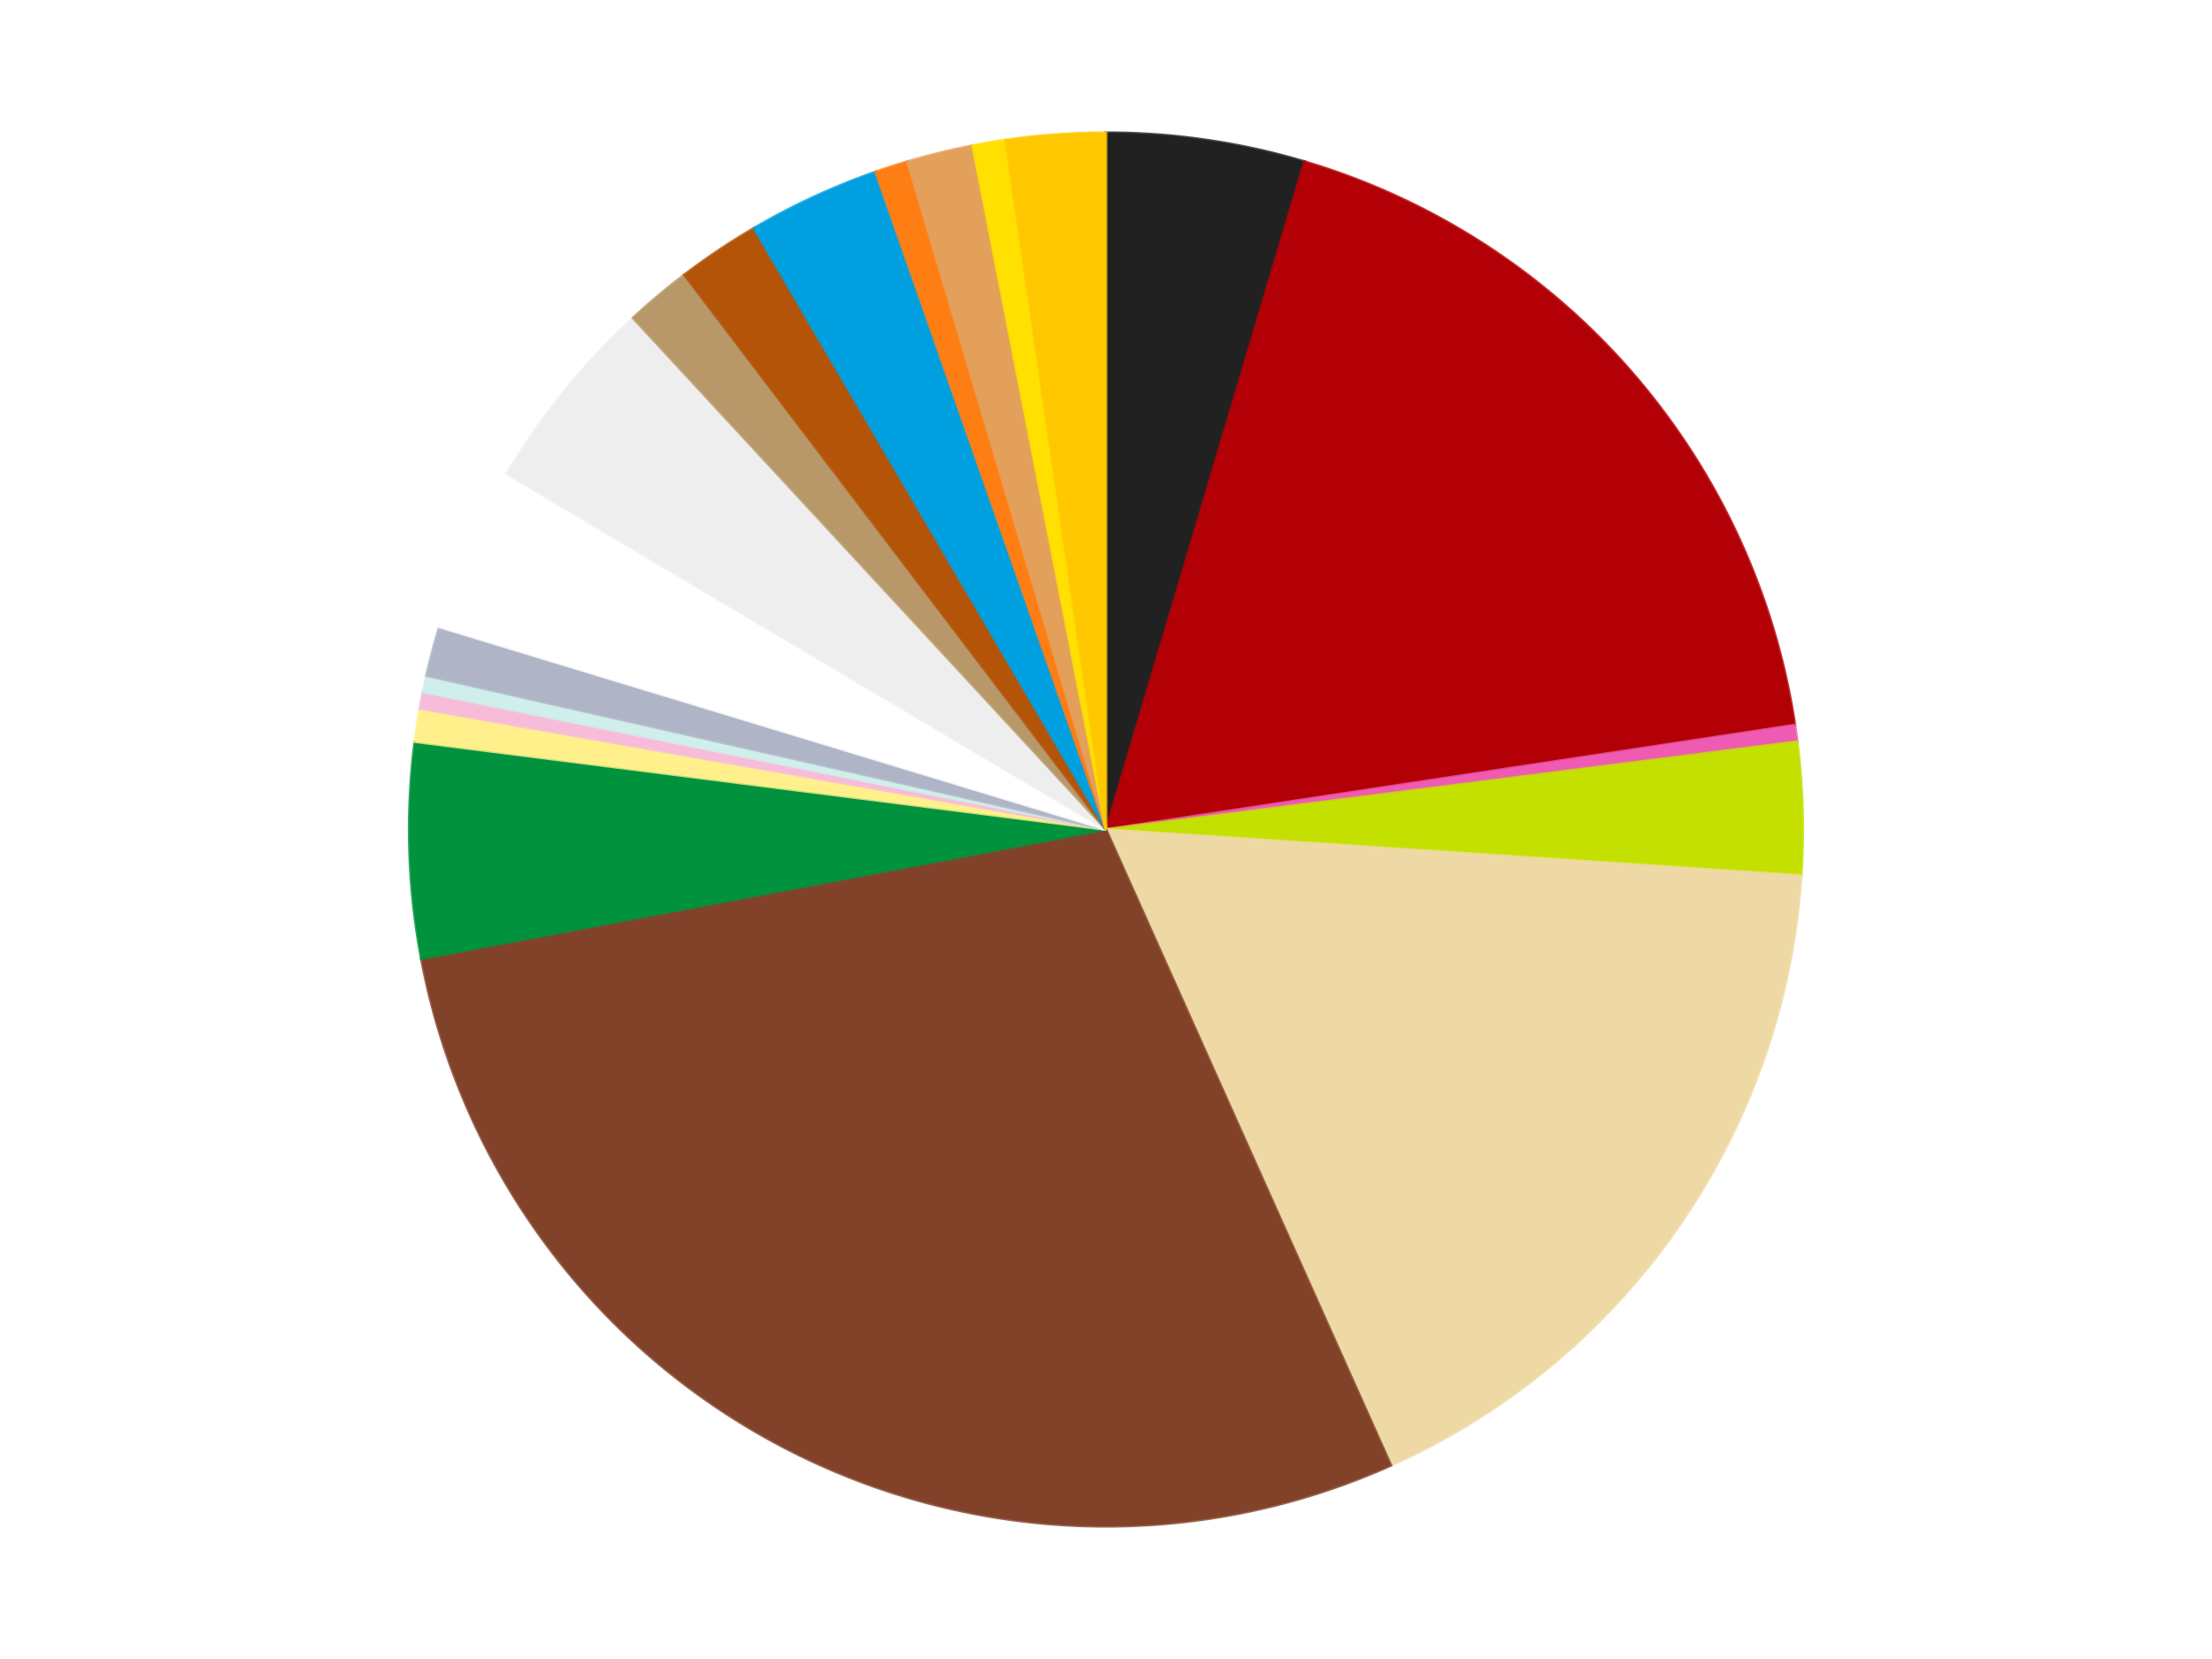
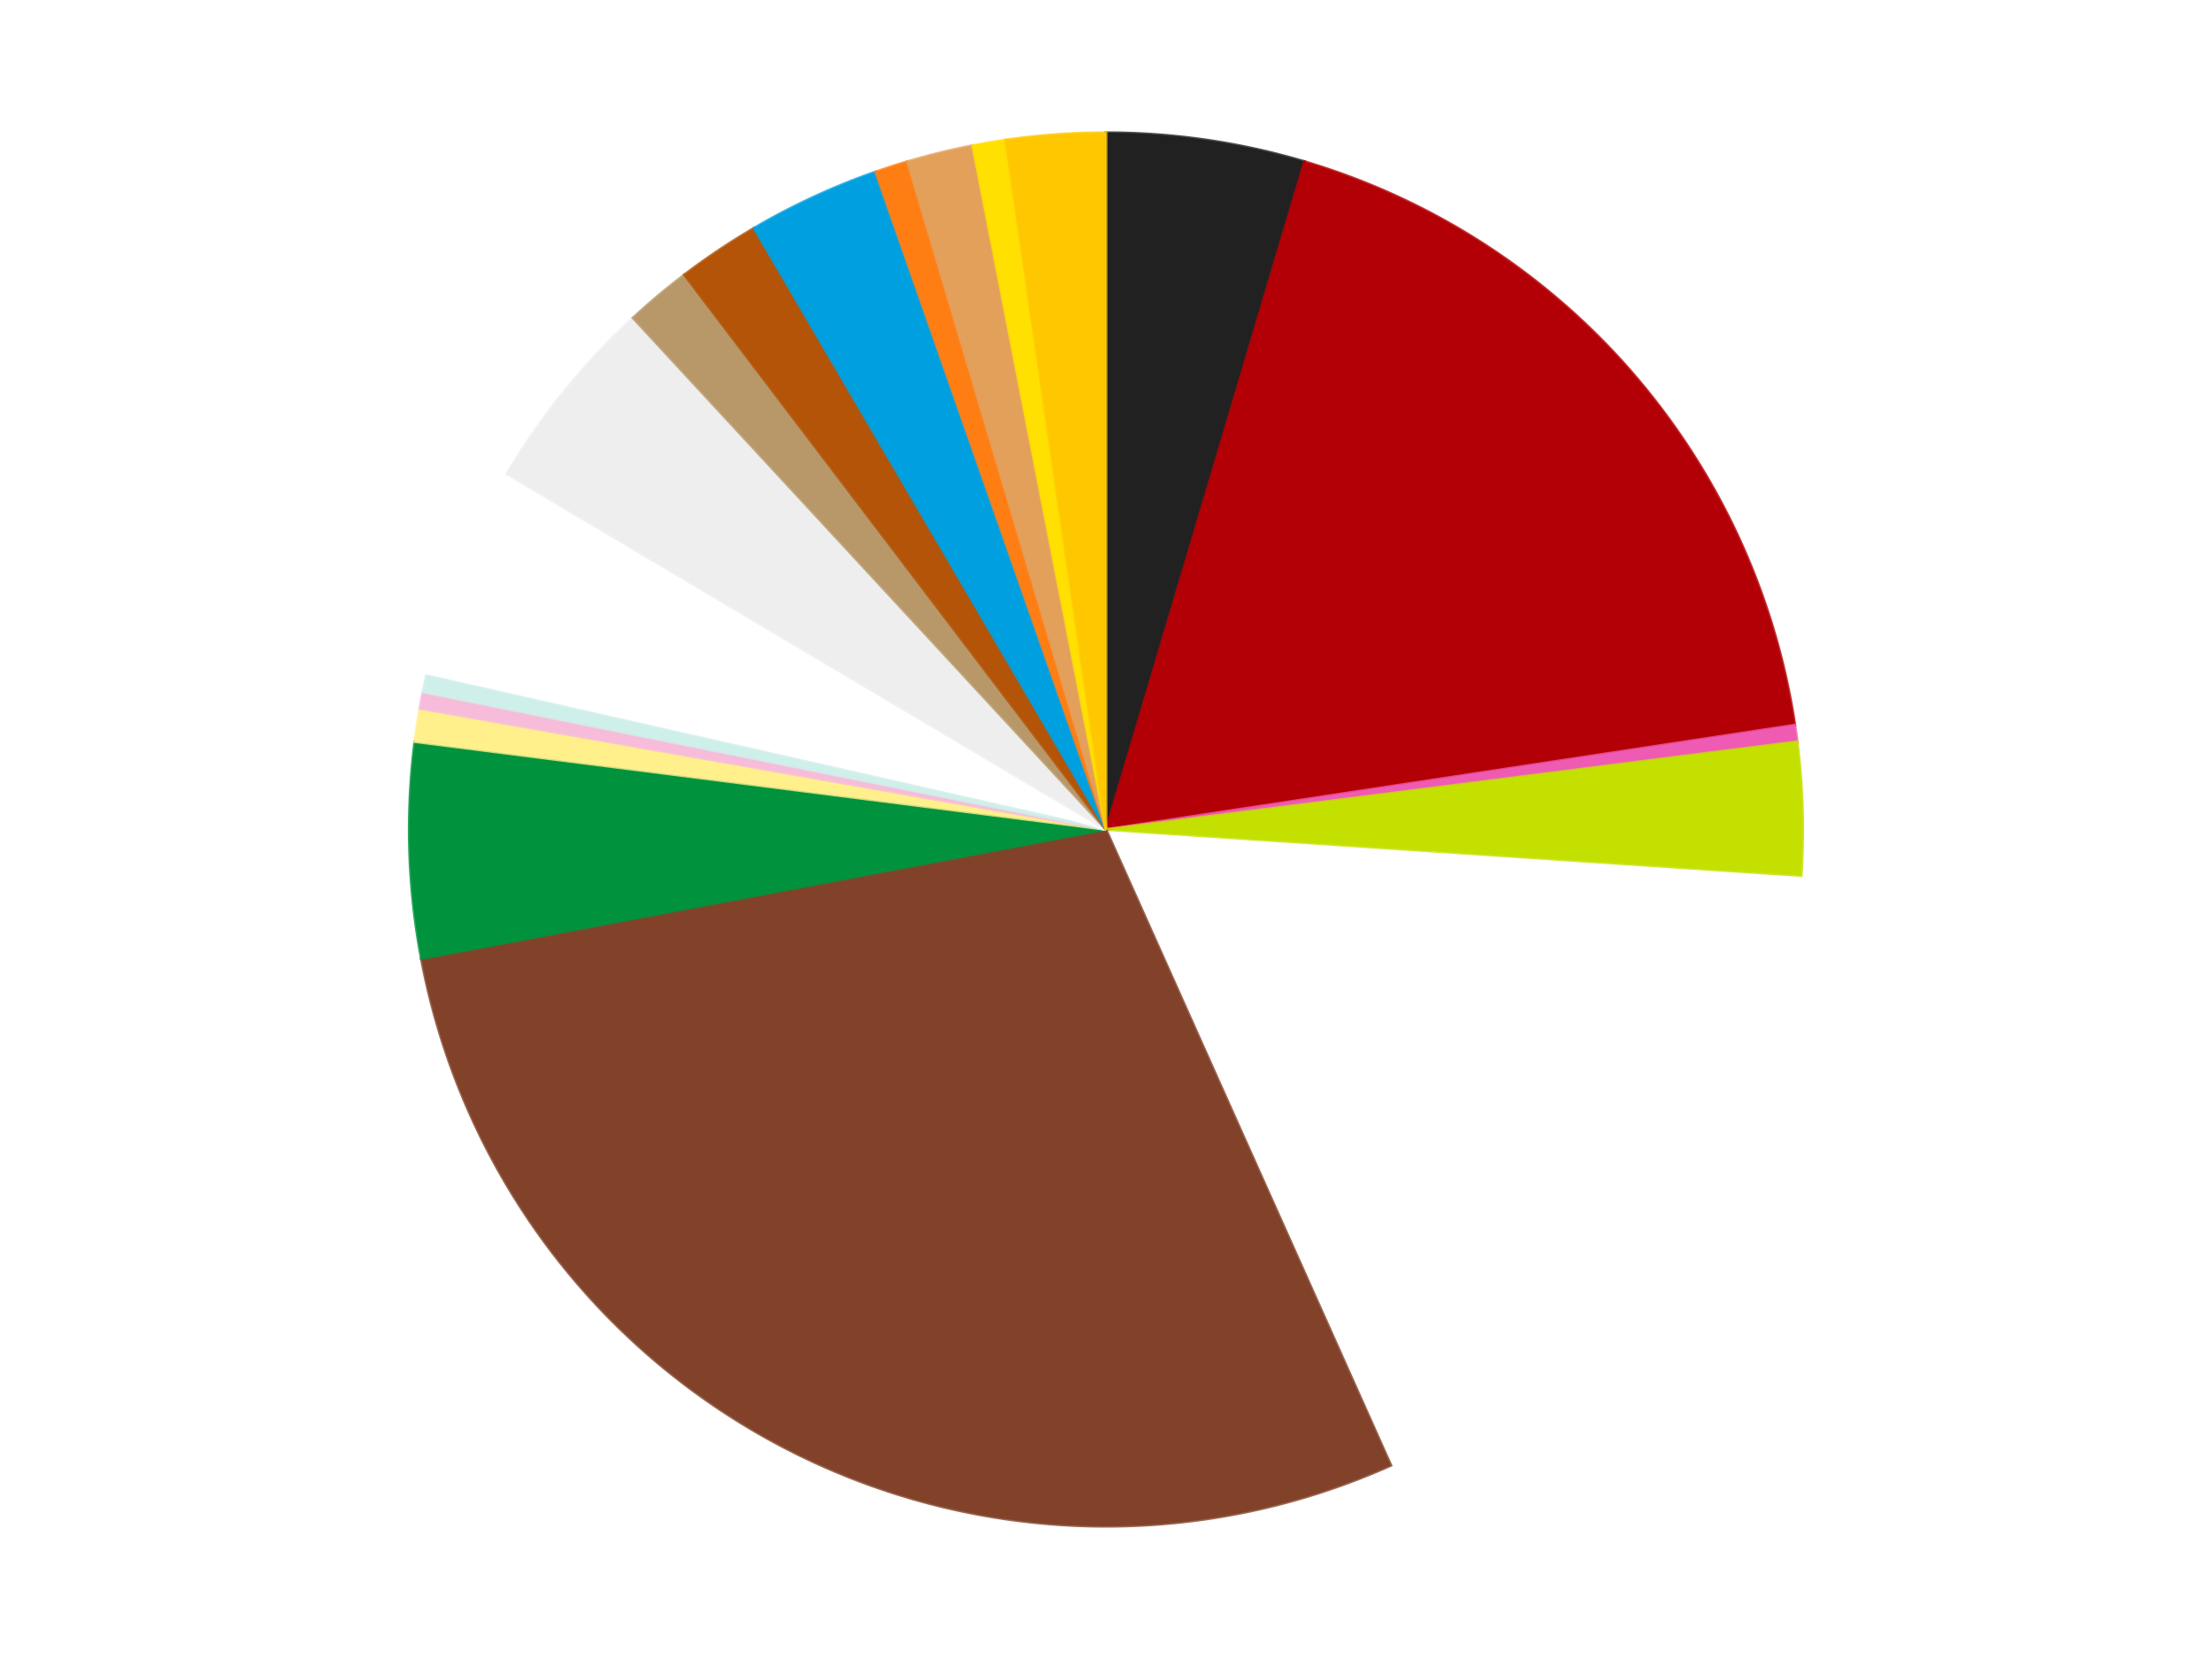
<svg xmlns="http://www.w3.org/2000/svg" xmlns:xlink="http://www.w3.org/1999/xlink" id="chart-9c9dba2c-01c6-4f12-8063-2abedc138741" class="pygal-chart" viewBox="0 0 800 600">
  <defs>
    <style type="text/css">#chart-9c9dba2c-01c6-4f12-8063-2abedc138741{-webkit-user-select:none;-webkit-font-smoothing:antialiased;font-family:Consolas,"Liberation Mono",Menlo,Courier,monospace}#chart-9c9dba2c-01c6-4f12-8063-2abedc138741 .title{font-family:Consolas,"Liberation Mono",Menlo,Courier,monospace;font-size:16px}#chart-9c9dba2c-01c6-4f12-8063-2abedc138741 .legends .legend text{font-family:Consolas,"Liberation Mono",Menlo,Courier,monospace;font-size:14px}#chart-9c9dba2c-01c6-4f12-8063-2abedc138741 .axis text{font-family:Consolas,"Liberation Mono",Menlo,Courier,monospace;font-size:10px}#chart-9c9dba2c-01c6-4f12-8063-2abedc138741 .axis text.major{font-family:Consolas,"Liberation Mono",Menlo,Courier,monospace;font-size:10px}#chart-9c9dba2c-01c6-4f12-8063-2abedc138741 .text-overlay text.value{font-family:Consolas,"Liberation Mono",Menlo,Courier,monospace;font-size:16px}#chart-9c9dba2c-01c6-4f12-8063-2abedc138741 .text-overlay text.label{font-family:Consolas,"Liberation Mono",Menlo,Courier,monospace;font-size:10px}#chart-9c9dba2c-01c6-4f12-8063-2abedc138741 .tooltip{font-family:Consolas,"Liberation Mono",Menlo,Courier,monospace;font-size:14px}#chart-9c9dba2c-01c6-4f12-8063-2abedc138741 text.no_data{font-family:Consolas,"Liberation Mono",Menlo,Courier,monospace;font-size:64px}
#chart-9c9dba2c-01c6-4f12-8063-2abedc138741{background-color:transparent}#chart-9c9dba2c-01c6-4f12-8063-2abedc138741 path,#chart-9c9dba2c-01c6-4f12-8063-2abedc138741 line,#chart-9c9dba2c-01c6-4f12-8063-2abedc138741 rect,#chart-9c9dba2c-01c6-4f12-8063-2abedc138741 circle{-webkit-transition:150ms;-moz-transition:150ms;transition:150ms}#chart-9c9dba2c-01c6-4f12-8063-2abedc138741 .graph &gt; .background{fill:transparent}#chart-9c9dba2c-01c6-4f12-8063-2abedc138741 .plot &gt; .background{fill:transparent}#chart-9c9dba2c-01c6-4f12-8063-2abedc138741 .graph{fill:rgba(0,0,0,.87)}#chart-9c9dba2c-01c6-4f12-8063-2abedc138741 text.no_data{fill:rgba(0,0,0,1)}#chart-9c9dba2c-01c6-4f12-8063-2abedc138741 .title{fill:rgba(0,0,0,1)}#chart-9c9dba2c-01c6-4f12-8063-2abedc138741 .legends .legend text{fill:rgba(0,0,0,.87)}#chart-9c9dba2c-01c6-4f12-8063-2abedc138741 .legends .legend:hover text{fill:rgba(0,0,0,1)}#chart-9c9dba2c-01c6-4f12-8063-2abedc138741 .axis .line{stroke:rgba(0,0,0,1)}#chart-9c9dba2c-01c6-4f12-8063-2abedc138741 .axis .guide.line{stroke:rgba(0,0,0,.54)}#chart-9c9dba2c-01c6-4f12-8063-2abedc138741 .axis .major.line{stroke:rgba(0,0,0,.87)}#chart-9c9dba2c-01c6-4f12-8063-2abedc138741 .axis text.major{fill:rgba(0,0,0,1)}#chart-9c9dba2c-01c6-4f12-8063-2abedc138741 .axis.y .guides:hover .guide.line,#chart-9c9dba2c-01c6-4f12-8063-2abedc138741 .line-graph .axis.x .guides:hover .guide.line,#chart-9c9dba2c-01c6-4f12-8063-2abedc138741 .stackedline-graph .axis.x .guides:hover .guide.line,#chart-9c9dba2c-01c6-4f12-8063-2abedc138741 .xy-graph .axis.x .guides:hover .guide.line{stroke:rgba(0,0,0,1)}#chart-9c9dba2c-01c6-4f12-8063-2abedc138741 .axis .guides:hover text{fill:rgba(0,0,0,1)}#chart-9c9dba2c-01c6-4f12-8063-2abedc138741 .reactive{fill-opacity:1.0;stroke-opacity:.8;stroke-width:1}#chart-9c9dba2c-01c6-4f12-8063-2abedc138741 .ci{stroke:rgba(0,0,0,.87)}#chart-9c9dba2c-01c6-4f12-8063-2abedc138741 .reactive.active,#chart-9c9dba2c-01c6-4f12-8063-2abedc138741 .active .reactive{fill-opacity:0.6;stroke-opacity:.9;stroke-width:4}#chart-9c9dba2c-01c6-4f12-8063-2abedc138741 .ci .reactive.active{stroke-width:1.5}#chart-9c9dba2c-01c6-4f12-8063-2abedc138741 .series text{fill:rgba(0,0,0,1)}#chart-9c9dba2c-01c6-4f12-8063-2abedc138741 .tooltip rect{fill:transparent;stroke:rgba(0,0,0,1);-webkit-transition:opacity 150ms;-moz-transition:opacity 150ms;transition:opacity 150ms}#chart-9c9dba2c-01c6-4f12-8063-2abedc138741 .tooltip .label{fill:rgba(0,0,0,.87)}#chart-9c9dba2c-01c6-4f12-8063-2abedc138741 .tooltip .label{fill:rgba(0,0,0,.87)}#chart-9c9dba2c-01c6-4f12-8063-2abedc138741 .tooltip .legend{font-size:.8em;fill:rgba(0,0,0,.54)}#chart-9c9dba2c-01c6-4f12-8063-2abedc138741 .tooltip .x_label{font-size:.6em;fill:rgba(0,0,0,1)}#chart-9c9dba2c-01c6-4f12-8063-2abedc138741 .tooltip .xlink{font-size:.5em;text-decoration:underline}#chart-9c9dba2c-01c6-4f12-8063-2abedc138741 .tooltip .value{font-size:1.5em}#chart-9c9dba2c-01c6-4f12-8063-2abedc138741 .bound{font-size:.5em}#chart-9c9dba2c-01c6-4f12-8063-2abedc138741 .max-value{font-size:.75em;fill:rgba(0,0,0,.54)}#chart-9c9dba2c-01c6-4f12-8063-2abedc138741 .map-element{fill:transparent;stroke:rgba(0,0,0,.54) !important}#chart-9c9dba2c-01c6-4f12-8063-2abedc138741 .map-element .reactive{fill-opacity:inherit;stroke-opacity:inherit}#chart-9c9dba2c-01c6-4f12-8063-2abedc138741 .color-0,#chart-9c9dba2c-01c6-4f12-8063-2abedc138741 .color-0 a:visited{stroke:#f44336;fill:#f44336}#chart-9c9dba2c-01c6-4f12-8063-2abedc138741 .color-1,#chart-9c9dba2c-01c6-4f12-8063-2abedc138741 .color-1 a:visited{stroke:#3f51b5;fill:#3f51b5}#chart-9c9dba2c-01c6-4f12-8063-2abedc138741 .color-2,#chart-9c9dba2c-01c6-4f12-8063-2abedc138741 .color-2 a:visited{stroke:#009688;fill:#009688}#chart-9c9dba2c-01c6-4f12-8063-2abedc138741 .color-3,#chart-9c9dba2c-01c6-4f12-8063-2abedc138741 .color-3 a:visited{stroke:#ffc107;fill:#ffc107}#chart-9c9dba2c-01c6-4f12-8063-2abedc138741 .color-4,#chart-9c9dba2c-01c6-4f12-8063-2abedc138741 .color-4 a:visited{stroke:#ff5722;fill:#ff5722}#chart-9c9dba2c-01c6-4f12-8063-2abedc138741 .color-5,#chart-9c9dba2c-01c6-4f12-8063-2abedc138741 .color-5 a:visited{stroke:#9c27b0;fill:#9c27b0}#chart-9c9dba2c-01c6-4f12-8063-2abedc138741 .color-6,#chart-9c9dba2c-01c6-4f12-8063-2abedc138741 .color-6 a:visited{stroke:#03a9f4;fill:#03a9f4}#chart-9c9dba2c-01c6-4f12-8063-2abedc138741 .color-7,#chart-9c9dba2c-01c6-4f12-8063-2abedc138741 .color-7 a:visited{stroke:#8bc34a;fill:#8bc34a}#chart-9c9dba2c-01c6-4f12-8063-2abedc138741 .color-8,#chart-9c9dba2c-01c6-4f12-8063-2abedc138741 .color-8 a:visited{stroke:#ff9800;fill:#ff9800}#chart-9c9dba2c-01c6-4f12-8063-2abedc138741 .color-9,#chart-9c9dba2c-01c6-4f12-8063-2abedc138741 .color-9 a:visited{stroke:#e91e63;fill:#e91e63}#chart-9c9dba2c-01c6-4f12-8063-2abedc138741 .color-10,#chart-9c9dba2c-01c6-4f12-8063-2abedc138741 .color-10 a:visited{stroke:#2196f3;fill:#2196f3}#chart-9c9dba2c-01c6-4f12-8063-2abedc138741 .color-11,#chart-9c9dba2c-01c6-4f12-8063-2abedc138741 .color-11 a:visited{stroke:#4caf50;fill:#4caf50}#chart-9c9dba2c-01c6-4f12-8063-2abedc138741 .color-12,#chart-9c9dba2c-01c6-4f12-8063-2abedc138741 .color-12 a:visited{stroke:#ffeb3b;fill:#ffeb3b}#chart-9c9dba2c-01c6-4f12-8063-2abedc138741 .color-13,#chart-9c9dba2c-01c6-4f12-8063-2abedc138741 .color-13 a:visited{stroke:#673ab7;fill:#673ab7}#chart-9c9dba2c-01c6-4f12-8063-2abedc138741 .color-14,#chart-9c9dba2c-01c6-4f12-8063-2abedc138741 .color-14 a:visited{stroke:#00bcd4;fill:#00bcd4}#chart-9c9dba2c-01c6-4f12-8063-2abedc138741 .color-15,#chart-9c9dba2c-01c6-4f12-8063-2abedc138741 .color-15 a:visited{stroke:#cddc39;fill:#cddc39}#chart-9c9dba2c-01c6-4f12-8063-2abedc138741 .color-16,#chart-9c9dba2c-01c6-4f12-8063-2abedc138741 .color-16 a:visited{stroke:#9e9e9e;fill:#9e9e9e}#chart-9c9dba2c-01c6-4f12-8063-2abedc138741 .color-17,#chart-9c9dba2c-01c6-4f12-8063-2abedc138741 .color-17 a:visited{stroke:#607d8b;fill:#607d8b}#chart-9c9dba2c-01c6-4f12-8063-2abedc138741 .color-18,#chart-9c9dba2c-01c6-4f12-8063-2abedc138741 .color-18 a:visited{stroke:#7b0f07;fill:#7b0f07}#chart-9c9dba2c-01c6-4f12-8063-2abedc138741 .color-19,#chart-9c9dba2c-01c6-4f12-8063-2abedc138741 .color-19 a:visited{stroke:#141938;fill:#141938}#chart-9c9dba2c-01c6-4f12-8063-2abedc138741 .text-overlay .color-0 text{fill:black}#chart-9c9dba2c-01c6-4f12-8063-2abedc138741 .text-overlay .color-1 text{fill:black}#chart-9c9dba2c-01c6-4f12-8063-2abedc138741 .text-overlay .color-2 text{fill:black}#chart-9c9dba2c-01c6-4f12-8063-2abedc138741 .text-overlay .color-3 text{fill:black}#chart-9c9dba2c-01c6-4f12-8063-2abedc138741 .text-overlay .color-4 text{fill:black}#chart-9c9dba2c-01c6-4f12-8063-2abedc138741 .text-overlay .color-5 text{fill:black}#chart-9c9dba2c-01c6-4f12-8063-2abedc138741 .text-overlay .color-6 text{fill:black}#chart-9c9dba2c-01c6-4f12-8063-2abedc138741 .text-overlay .color-7 text{fill:black}#chart-9c9dba2c-01c6-4f12-8063-2abedc138741 .text-overlay .color-8 text{fill:black}#chart-9c9dba2c-01c6-4f12-8063-2abedc138741 .text-overlay .color-9 text{fill:black}#chart-9c9dba2c-01c6-4f12-8063-2abedc138741 .text-overlay .color-10 text{fill:black}#chart-9c9dba2c-01c6-4f12-8063-2abedc138741 .text-overlay .color-11 text{fill:black}#chart-9c9dba2c-01c6-4f12-8063-2abedc138741 .text-overlay .color-12 text{fill:black}#chart-9c9dba2c-01c6-4f12-8063-2abedc138741 .text-overlay .color-13 text{fill:black}#chart-9c9dba2c-01c6-4f12-8063-2abedc138741 .text-overlay .color-14 text{fill:black}#chart-9c9dba2c-01c6-4f12-8063-2abedc138741 .text-overlay .color-15 text{fill:black}#chart-9c9dba2c-01c6-4f12-8063-2abedc138741 .text-overlay .color-16 text{fill:black}#chart-9c9dba2c-01c6-4f12-8063-2abedc138741 .text-overlay .color-17 text{fill:black}#chart-9c9dba2c-01c6-4f12-8063-2abedc138741 .text-overlay .color-18 text{fill:black}#chart-9c9dba2c-01c6-4f12-8063-2abedc138741 .text-overlay .color-19 text{fill:white}
#chart-9c9dba2c-01c6-4f12-8063-2abedc138741 text.no_data{text-anchor:middle}#chart-9c9dba2c-01c6-4f12-8063-2abedc138741 .guide.line{fill:none}#chart-9c9dba2c-01c6-4f12-8063-2abedc138741 .centered{text-anchor:middle}#chart-9c9dba2c-01c6-4f12-8063-2abedc138741 .title{text-anchor:middle}#chart-9c9dba2c-01c6-4f12-8063-2abedc138741 .legends .legend text{fill-opacity:1}#chart-9c9dba2c-01c6-4f12-8063-2abedc138741 .axis.x text{text-anchor:middle}#chart-9c9dba2c-01c6-4f12-8063-2abedc138741 .axis.x:not(.web) text[transform]{text-anchor:start}#chart-9c9dba2c-01c6-4f12-8063-2abedc138741 .axis.x:not(.web) text[transform].backwards{text-anchor:end}#chart-9c9dba2c-01c6-4f12-8063-2abedc138741 .axis.y text{text-anchor:end}#chart-9c9dba2c-01c6-4f12-8063-2abedc138741 .axis.y text[transform].backwards{text-anchor:start}#chart-9c9dba2c-01c6-4f12-8063-2abedc138741 .axis.y2 text{text-anchor:start}#chart-9c9dba2c-01c6-4f12-8063-2abedc138741 .axis.y2 text[transform].backwards{text-anchor:end}#chart-9c9dba2c-01c6-4f12-8063-2abedc138741 .axis .guide.line{stroke-dasharray:4,4;stroke:black}#chart-9c9dba2c-01c6-4f12-8063-2abedc138741 .axis .major.guide.line{stroke-dasharray:6,6;stroke:black}#chart-9c9dba2c-01c6-4f12-8063-2abedc138741 .horizontal .axis.y .guide.line,#chart-9c9dba2c-01c6-4f12-8063-2abedc138741 .horizontal .axis.y2 .guide.line,#chart-9c9dba2c-01c6-4f12-8063-2abedc138741 .vertical .axis.x .guide.line{opacity:0}#chart-9c9dba2c-01c6-4f12-8063-2abedc138741 .horizontal .axis.always_show .guide.line,#chart-9c9dba2c-01c6-4f12-8063-2abedc138741 .vertical .axis.always_show .guide.line{opacity:1 !important}#chart-9c9dba2c-01c6-4f12-8063-2abedc138741 .axis.y .guides:hover .guide.line,#chart-9c9dba2c-01c6-4f12-8063-2abedc138741 .axis.y2 .guides:hover .guide.line,#chart-9c9dba2c-01c6-4f12-8063-2abedc138741 .axis.x .guides:hover .guide.line{opacity:1}#chart-9c9dba2c-01c6-4f12-8063-2abedc138741 .axis .guides:hover text{opacity:1}#chart-9c9dba2c-01c6-4f12-8063-2abedc138741 .nofill{fill:none}#chart-9c9dba2c-01c6-4f12-8063-2abedc138741 .subtle-fill{fill-opacity:.2}#chart-9c9dba2c-01c6-4f12-8063-2abedc138741 .dot{stroke-width:1px;fill-opacity:1;stroke-opacity:1}#chart-9c9dba2c-01c6-4f12-8063-2abedc138741 .dot.active{stroke-width:5px}#chart-9c9dba2c-01c6-4f12-8063-2abedc138741 .dot.negative{fill:transparent}#chart-9c9dba2c-01c6-4f12-8063-2abedc138741 text,#chart-9c9dba2c-01c6-4f12-8063-2abedc138741 tspan{stroke:none !important}#chart-9c9dba2c-01c6-4f12-8063-2abedc138741 .series text.active{opacity:1}#chart-9c9dba2c-01c6-4f12-8063-2abedc138741 .tooltip rect{fill-opacity:.95;stroke-width:.5}#chart-9c9dba2c-01c6-4f12-8063-2abedc138741 .tooltip text{fill-opacity:1}#chart-9c9dba2c-01c6-4f12-8063-2abedc138741 .showable{visibility:hidden}#chart-9c9dba2c-01c6-4f12-8063-2abedc138741 .showable.shown{visibility:visible}#chart-9c9dba2c-01c6-4f12-8063-2abedc138741 .gauge-background{fill:rgba(229,229,229,1);stroke:none}#chart-9c9dba2c-01c6-4f12-8063-2abedc138741 .bg-lines{stroke:transparent;stroke-width:2px}</style>
    <script type="text/javascript">window.pygal = window.pygal || {};window.pygal.config = window.pygal.config || {};window.pygal.config['9c9dba2c-01c6-4f12-8063-2abedc138741'] = {"allow_interruptions": false, "box_mode": "extremes", "classes": ["pygal-chart"], "css": ["file://style.css", "file://graph.css"], "defs": [], "disable_xml_declaration": false, "dots_size": 2.5, "dynamic_print_values": false, "explicit_size": false, "fill": false, "force_uri_protocol": "https", "formatter": null, "half_pie": false, "height": 600, "include_x_axis": false, "inner_radius": 0, "interpolate": null, "interpolation_parameters": {}, "interpolation_precision": 250, "inverse_y_axis": false, "js": ["//kozea.github.io/pygal.js/2.0.x/pygal-tooltips.min.js"], "legend_at_bottom": false, "legend_at_bottom_columns": null, "legend_box_size": 12, "logarithmic": false, "margin": 20, "margin_bottom": null, "margin_left": null, "margin_right": null, "margin_top": null, "max_scale": 16, "min_scale": 4, "missing_value_fill_truncation": "x", "no_data_text": "No data", "no_prefix": false, "order_min": null, "pretty_print": false, "print_labels": false, "print_values": false, "print_values_position": "center", "print_zeroes": true, "range": null, "rounded_bars": null, "secondary_range": null, "show_dots": true, "show_legend": false, "show_minor_x_labels": true, "show_minor_y_labels": true, "show_only_major_dots": false, "show_x_guides": false, "show_x_labels": true, "show_y_guides": true, "show_y_labels": true, "spacing": 10, "stack_from_top": false, "strict": false, "stroke": true, "stroke_style": null, "style": {"background": "transparent", "ci_colors": [], "colors": ["#F44336", "#3F51B5", "#009688", "#FFC107", "#FF5722", "#9C27B0", "#03A9F4", "#8BC34A", "#FF9800", "#E91E63", "#2196F3", "#4CAF50", "#FFEB3B", "#673AB7", "#00BCD4", "#CDDC39", "#9E9E9E", "#607D8B"], "dot_opacity": "1", "font_family": "Consolas, \"Liberation Mono\", Menlo, Courier, monospace", "foreground": "rgba(0, 0, 0, .87)", "foreground_strong": "rgba(0, 0, 0, 1)", "foreground_subtle": "rgba(0, 0, 0, .54)", "guide_stroke_color": "black", "guide_stroke_dasharray": "4,4", "label_font_family": "Consolas, \"Liberation Mono\", Menlo, Courier, monospace", "label_font_size": 10, "legend_font_family": "Consolas, \"Liberation Mono\", Menlo, Courier, monospace", "legend_font_size": 14, "major_guide_stroke_color": "black", "major_guide_stroke_dasharray": "6,6", "major_label_font_family": "Consolas, \"Liberation Mono\", Menlo, Courier, monospace", "major_label_font_size": 10, "no_data_font_family": "Consolas, \"Liberation Mono\", Menlo, Courier, monospace", "no_data_font_size": 64, "opacity": "1.0", "opacity_hover": "0.6", "plot_background": "transparent", "stroke_opacity": ".8", "stroke_opacity_hover": ".9", "stroke_width": "1", "stroke_width_hover": "4", "title_font_family": "Consolas, \"Liberation Mono\", Menlo, Courier, monospace", "title_font_size": 16, "tooltip_font_family": "Consolas, \"Liberation Mono\", Menlo, Courier, monospace", "tooltip_font_size": 14, "transition": "150ms", "value_background": "rgba(229, 229, 229, 1)", "value_colors": [], "value_font_family": "Consolas, \"Liberation Mono\", Menlo, Courier, monospace", "value_font_size": 16, "value_label_font_family": "Consolas, \"Liberation Mono\", Menlo, Courier, monospace", "value_label_font_size": 10}, "title": null, "tooltip_border_radius": 0, "tooltip_fancy_mode": true, "truncate_label": null, "truncate_legend": null, "width": 800, "x_label_rotation": 0, "x_labels": null, "x_labels_major": null, "x_labels_major_count": null, "x_labels_major_every": null, "x_title": null, "xrange": null, "y_label_rotation": 0, "y_labels": null, "y_labels_major": null, "y_labels_major_count": null, "y_labels_major_every": null, "y_title": null, "zero": 0, "legends": ["Black", "Red", "Dark Pink", "Lime", "Tan", "Reddish Brown", "Green", "Bright Light Yellow", "Bright Pink", "Light Aqua", "Light Bluish Gray", "White", "Trans-Clear", "Dark Tan", "Dark Orange", "Dark Azure", "Orange", "Medium Nougat", "Yellow", "Bright Light Orange"]}</script>
    <script type="text/javascript" xlink:href="https://kozea.github.io/pygal.js/2.0.x/pygal-tooltips.min.js" />
  </defs>
  <title>Pygal</title>
  <g class="graph pie-graph vertical">
    <rect x="0" y="0" width="800" height="600" class="background" />
    <g transform="translate(20, 20)" class="plot">
-       <rect x="0" y="0" width="760" height="560" class="background" />
      <g class="series serie-0 color-0">
        <g class="slices">
          <g class="slice" style="fill: #212121; stroke: #212121">
            <path d="M380 28 A252 252 0 0 1 451.79 38.442 L380 280 A0 0 0 0 0 380 280 z" class="slice reactive tooltip-trigger" />
            <desc class="value">12</desc>
            <desc class="x centered">398.136353623739</desc>
            <desc class="y centered">155.3120989139897</desc>
          </g>
        </g>
      </g>
      <g class="series serie-1 color-1">
        <g class="slices">
          <g class="slice" style="fill: #B30006; stroke: #B30006">
            <path d="M451.79 38.442 A252 252 0 0 1 629.153 242.227 L380 280 A0 0 0 0 0 380 280 z" class="slice reactive tooltip-trigger" />
            <desc class="value">47</desc>
            <desc class="x centered">475.0436399182814</desc>
            <desc class="y centered">197.2793465264927</desc>
          </g>
        </g>
      </g>
      <g class="series serie-2 color-2">
        <g class="slices">
          <g class="slice" style="fill: #EF5BB3; stroke: #EF5BB3">
            <path d="M629.153 242.227 A252 252 0 0 1 629.99 248.235 L380 280 A0 0 0 0 0 380 280 z" class="slice reactive tooltip-trigger" />
            <desc class="value">1</desc>
            <desc class="x centered">504.7947936911263</desc>
            <desc class="y centered">262.6143890648266</desc>
          </g>
        </g>
      </g>
      <g class="series serie-3 color-3">
        <g class="slices">
          <g class="slice" style="fill: #C4E000; stroke: #C4E000">
            <path d="M629.99 248.235 A252 252 0 0 1 631.448 296.671 L380 280 A0 0 0 0 0 380 280 z" class="slice reactive tooltip-trigger" />
            <desc class="value">8</desc>
            <desc class="x centered">505.9429564526076</desc>
            <desc class="y centered">276.2089948593291</desc>
          </g>
        </g>
      </g>
      <g class="series serie-4 color-4">
        <g class="slices">
          <g class="slice" style="fill: #EED9A4; stroke: #EED9A4">
-             <path d="M631.448 296.671 A252 252 0 0 1 483.052 509.966 L380 280 A0 0 0 0 0 380 280 z" class="slice reactive tooltip-trigger" />
            <desc class="value">45</desc>
            <desc class="x centered">483.4301658858174</desc>
            <desc class="y centered">351.95971640322307</desc>
          </g>
        </g>
      </g>
      <g class="series serie-5 color-5">
        <g class="slices">
          <g class="slice" style="fill: #82422A; stroke: #82422A">
            <path d="M483.052 509.966 A252 252 0 0 1 132.373 326.743 L380 280 A0 0 0 0 0 380 280 z" class="slice reactive tooltip-trigger" />
            <desc class="value">75</desc>
            <desc class="x centered">321.65158214144157</desc>
            <desc class="y centered">391.6757007294025</desc>
          </g>
        </g>
      </g>
      <g class="series serie-6 color-6">
        <g class="slices">
          <g class="slice" style="fill: #00923D; stroke: #00923D">
            <path d="M132.373 326.743 A252 252 0 0 1 130.01 248.235 L380 280 A0 0 0 0 0 380 280 z" class="slice reactive tooltip-trigger" />
            <desc class="value">13</desc>
            <desc class="x centered">254.05704354739242</desc>
            <desc class="y centered">283.79100514067096</desc>
          </g>
        </g>
      </g>
      <g class="series serie-7 color-7">
        <g class="slices">
          <g class="slice" style="fill: #FFF08C; stroke: #FFF08C">
            <path d="M130.01 248.235 A252 252 0 0 1 131.828 236.241 L380 280 A0 0 0 0 0 380 280 z" class="slice reactive tooltip-trigger" />
            <desc class="value">2</desc>
            <desc class="x centered">255.42350780829264</desc>
            <desc class="y centered">261.1135606000106</desc>
          </g>
        </g>
      </g>
      <g class="series serie-8 color-8">
        <g class="slices">
          <g class="slice" style="fill: #F7BCDA; stroke: #F7BCDA">
            <path d="M131.828 236.241 A252 252 0 0 1 132.954 230.28 L380 280 A0 0 0 0 0 380 280 z" class="slice reactive tooltip-trigger" />
            <desc class="value">1</desc>
            <desc class="x centered">256.1865658375508</desc>
            <desc class="y centered">256.62836075708714</desc>
          </g>
        </g>
      </g>
      <g class="series serie-9 color-9">
        <g class="slices">
          <g class="slice" style="fill: #CFEFEA; stroke: #CFEFEA">
            <path d="M132.954 230.28 A252 252 0 0 1 134.222 224.347 L380 280 A0 0 0 0 0 380 280 z" class="slice reactive tooltip-trigger" />
            <desc class="value">1</desc>
            <desc class="x centered">256.7850241120964</desc>
            <desc class="y centered">253.65479707910117</desc>
          </g>
        </g>
      </g>
      <g class="series serie-10 color-10">
        <g class="slices">
          <g class="slice" style="fill: #AFB5C7; stroke: #AFB5C7">
-             <path d="M134.222 224.347 A252 252 0 0 1 138.879 206.758 L380 280 A0 0 0 0 0 380 280 z" class="slice reactive tooltip-trigger" />
            <desc class="value">3</desc>
            <desc class="x centered">258.1957638325301</desc>
            <desc class="y centered">247.75518566250975</desc>
          </g>
        </g>
      </g>
      <g class="series serie-11 color-11">
        <g class="slices">
          <g class="slice" style="fill: #FFFFFF; stroke: #FFFFFF">
            <path d="M138.879 206.758 A252 252 0 0 1 163.294 151.382 L380 280 A0 0 0 0 0 380 280 z" class="slice reactive tooltip-trigger" />
            <desc class="value">10</desc>
            <desc class="x centered">264.70896239327436</desc>
            <desc class="y centered">229.16716958928438</desc>
          </g>
        </g>
      </g>
      <g class="series serie-12 color-12">
        <g class="slices">
          <g class="slice" style="fill: #EEEEEE; stroke: #EEEEEE">
            <path d="M163.294 151.382 A252 252 0 0 1 208.914 94.976 L380 280 A0 0 0 0 0 380 280 z" class="slice reactive tooltip-trigger" />
            <desc class="value">12</desc>
            <desc class="x centered">282.0319042544122</desc>
            <desc class="y centered">200.76457726506823</desc>
          </g>
        </g>
      </g>
      <g class="series serie-13 color-13">
        <g class="slices">
          <g class="slice" style="fill: #B89869; stroke: #B89869">
            <path d="M208.914 94.976 A252 252 0 0 1 227.496 79.385 L380 280 A0 0 0 0 0 380 280 z" class="slice reactive tooltip-trigger" />
            <desc class="value">4</desc>
            <desc class="x centered">299.0087611794959</desc>
            <desc class="y centered">183.47840016700894</desc>
          </g>
        </g>
      </g>
      <g class="series serie-14 color-14">
        <g class="slices">
          <g class="slice" style="fill: #B35408; stroke: #B35408">
            <path d="M227.496 79.385 A252 252 0 0 1 252.689 62.524 L380 280 A0 0 0 0 0 380 280 z" class="slice reactive tooltip-trigger" />
            <desc class="value">5</desc>
            <desc class="x centered">309.91935592223456</desc>
            <desc class="y centered">175.28752067854776</desc>
          </g>
        </g>
      </g>
      <g class="series serie-15 color-15">
        <g class="slices">
          <g class="slice" style="fill: #009FE0; stroke: #009FE0">
            <path d="M252.689 62.524 A252 252 0 0 1 296.667 42.177 L380 280 A0 0 0 0 0 380 280 z" class="slice reactive tooltip-trigger" />
            <desc class="value">8</desc>
            <desc class="x centered">327.09397320340634</desc>
            <desc class="y centered">165.64549712145958</desc>
          </g>
        </g>
      </g>
      <g class="series serie-16 color-16">
        <g class="slices">
          <g class="slice" style="fill: #FF7E14; stroke: #FF7E14">
            <path d="M296.667 42.177 A252 252 0 0 1 308.21 38.442 L380 280 A0 0 0 0 0 380 280 z" class="slice reactive tooltip-trigger" />
            <desc class="value">2</desc>
            <desc class="x centered">341.20812705340245</desc>
            <desc class="y centered">160.12009929393906</desc>
          </g>
        </g>
      </g>
      <g class="series serie-17 color-17">
        <g class="slices">
          <g class="slice" style="fill: #E3A05B; stroke: #E3A05B">
            <path d="M308.21 38.442 A252 252 0 0 1 331.767 32.659 L380 280 A0 0 0 0 0 380 280 z" class="slice reactive tooltip-trigger" />
            <desc class="value">4</desc>
            <desc class="x centered">349.9595130857093</desc>
            <desc class="y centered">157.63346394560182</desc>
          </g>
        </g>
      </g>
      <g class="series serie-18 color-18">
        <g class="slices">
          <g class="slice" style="fill: #FFE001; stroke: #FFE001">
            <path d="M331.767 32.659 A252 252 0 0 1 343.727 30.624 L380 280 A0 0 0 0 0 380 280 z" class="slice reactive tooltip-trigger" />
            <desc class="value">2</desc>
            <desc class="x centered">358.86751630696347</desc>
            <desc class="y centered">155.7847910561531</desc>
          </g>
        </g>
      </g>
      <g class="series serie-19 color-19">
        <g class="slices">
          <g class="slice" style="fill: #FFC700; stroke: #FFC700">
            <path d="M343.727 30.624 A252 252 0 0 1 380 28 L380 280 A0 0 0 0 0 380 280 z" class="slice reactive tooltip-trigger" />
            <desc class="value">6</desc>
            <desc class="x centered">370.9081227691219</desc>
            <desc class="y centered">154.32845282873836</desc>
          </g>
        </g>
      </g>
    </g>
    <g class="titles" />
    <g transform="translate(20, 20)" class="plot overlay">
      <g class="series serie-0 color-0" />
      <g class="series serie-1 color-1" />
      <g class="series serie-2 color-2" />
      <g class="series serie-3 color-3" />
      <g class="series serie-4 color-4" />
      <g class="series serie-5 color-5" />
      <g class="series serie-6 color-6" />
      <g class="series serie-7 color-7" />
      <g class="series serie-8 color-8" />
      <g class="series serie-9 color-9" />
      <g class="series serie-10 color-10" />
      <g class="series serie-11 color-11" />
      <g class="series serie-12 color-12" />
      <g class="series serie-13 color-13" />
      <g class="series serie-14 color-14" />
      <g class="series serie-15 color-15" />
      <g class="series serie-16 color-16" />
      <g class="series serie-17 color-17" />
      <g class="series serie-18 color-18" />
      <g class="series serie-19 color-19" />
    </g>
    <g transform="translate(20, 20)" class="plot text-overlay">
      <g class="series serie-0 color-0" />
      <g class="series serie-1 color-1" />
      <g class="series serie-2 color-2" />
      <g class="series serie-3 color-3" />
      <g class="series serie-4 color-4" />
      <g class="series serie-5 color-5" />
      <g class="series serie-6 color-6" />
      <g class="series serie-7 color-7" />
      <g class="series serie-8 color-8" />
      <g class="series serie-9 color-9" />
      <g class="series serie-10 color-10" />
      <g class="series serie-11 color-11" />
      <g class="series serie-12 color-12" />
      <g class="series serie-13 color-13" />
      <g class="series serie-14 color-14" />
      <g class="series serie-15 color-15" />
      <g class="series serie-16 color-16" />
      <g class="series serie-17 color-17" />
      <g class="series serie-18 color-18" />
      <g class="series serie-19 color-19" />
    </g>
    <g transform="translate(20, 20)" class="plot tooltip-overlay">
      <g transform="translate(0 0)" style="opacity: 0" class="tooltip">
        <rect rx="0" ry="0" width="0" height="0" class="tooltip-box" />
        <g class="text" />
      </g>
    </g>
  </g>
</svg>